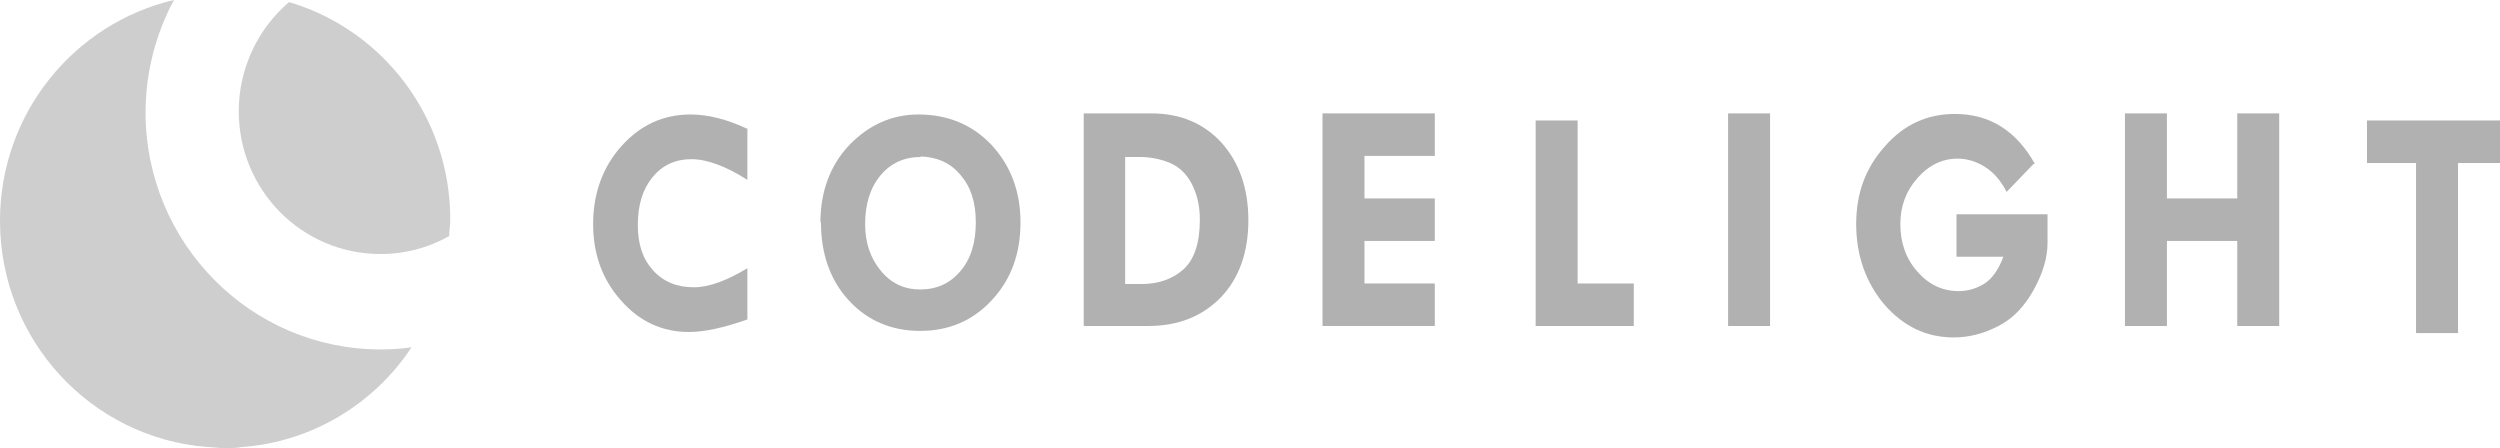
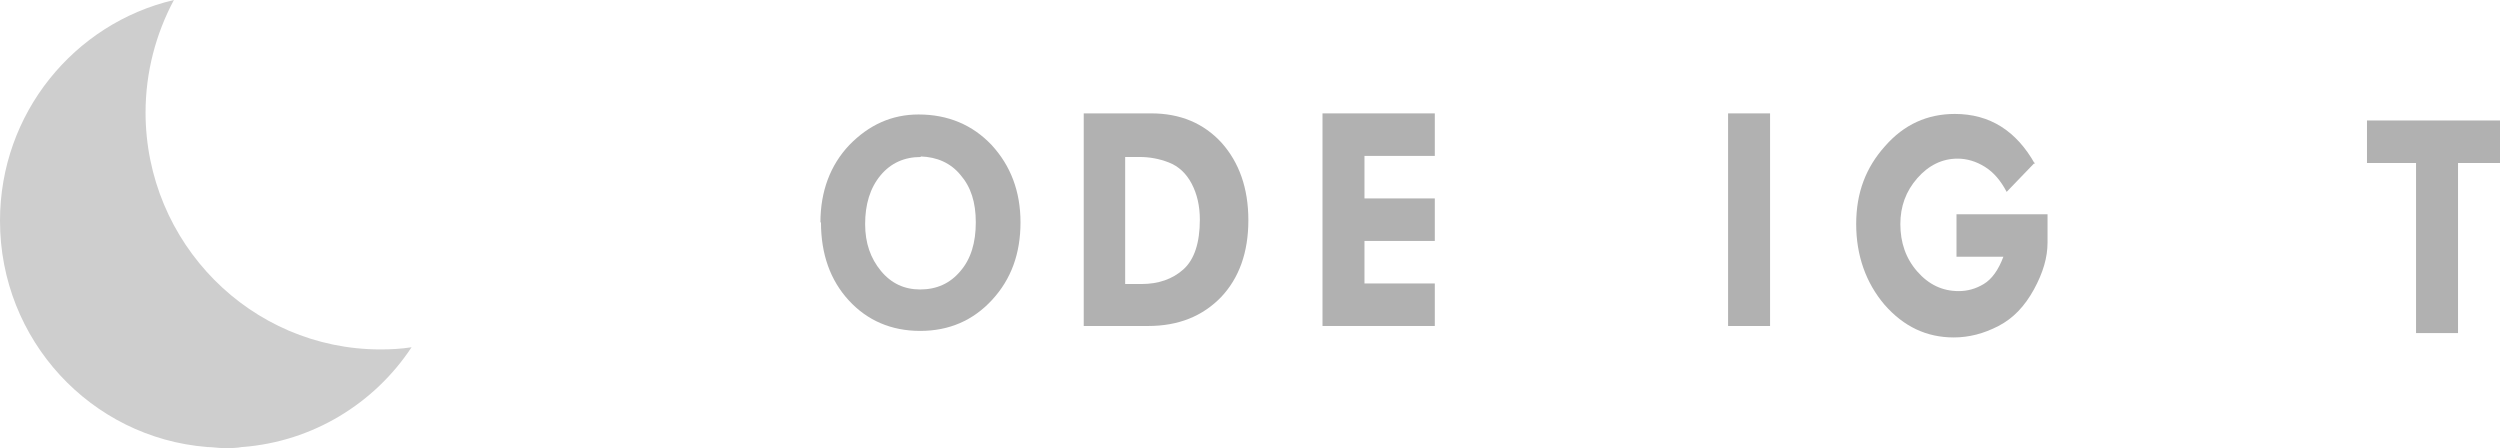
<svg xmlns="http://www.w3.org/2000/svg" id="_ロゴ" viewBox="0 0 45.86 8.22">
  <defs>
    <style>.cls-1{fill:#cecece;}.cls-2{fill:#b1b1b1;}</style>
  </defs>
  <path class="cls-1" d="M4.12,8.22c.11,0,.22,0,.32-.02h-.65c.11,0,.21.02.32.02Z" />
  <path class="cls-1" d="M2.67,2.07c0-.75.19-1.45.52-2.07C1.36.43,0,2.08,0,4.05c0,2.19,1.67,3.98,3.8,4.15h.65c1.29-.1,2.42-.8,3.1-1.83-.19.03-.38.04-.57.04-2.38,0-4.31-1.95-4.31-4.35Z" />
-   <path class="cls-1" d="M5.3.04c-.56.48-.92,1.2-.92,2,0,1.45,1.16,2.62,2.6,2.62.46,0,.89-.12,1.26-.33,0-.1.02-.2.02-.3,0-1.89-1.24-3.48-2.95-3.99Z" />
-   <path class="cls-2" d="M13.71,2.35v.95c-.39-.25-.74-.38-1.03-.38s-.53.11-.71.33c-.18.22-.27.51-.27.88,0,.35.09.62.28.83s.44.31.75.31c.27,0,.6-.12.98-.35v.94c-.43.15-.78.23-1.07.23-.49,0-.91-.19-1.25-.58-.34-.38-.51-.85-.51-1.4s.17-1.04.52-1.43c.35-.39.77-.58,1.27-.58.32,0,.67.09,1.03.26Z" />
  <path class="cls-2" d="M15.05,4.08c0-.57.18-1.05.53-1.42.36-.37.78-.56,1.27-.56.54,0,.99.19,1.34.56.35.38.53.85.53,1.42s-.17,1.04-.52,1.42-.79.57-1.32.57-.97-.19-1.31-.56c-.34-.37-.51-.85-.51-1.43ZM16.89,2.88c-.3,0-.55.11-.74.34-.19.23-.28.53-.28.89,0,.35.1.63.29.86s.43.34.72.34c.3,0,.55-.11.74-.34.19-.22.28-.52.28-.89s-.09-.65-.28-.87c-.18-.22-.43-.33-.73-.34Z" />
  <path class="cls-2" d="M19.87,2.08h1.25c.53,0,.96.18,1.29.54.32.36.49.83.49,1.42s-.17,1.06-.5,1.41c-.34.35-.78.53-1.34.53h-1.18v-3.9ZM20.64,2.87v2.34h.3c.31,0,.57-.09.77-.27s.3-.49.3-.91c0-.25-.05-.47-.15-.66-.1-.19-.24-.32-.42-.39-.18-.07-.36-.1-.53-.1h-.28Z" />
  <path class="cls-2" d="M24.26,2.08h2.06v.78h-1.29v.78h1.29v.78h-1.29v.78h1.29v.78h-2.06v-3.9Z" />
-   <path class="cls-2" d="M28.17,2.21h.77v2.99h1.03v.78h-1.8v-3.77Z" />
  <path class="cls-2" d="M31.7,2.08h.77v3.9h-.77v-3.9Z" />
  <path class="cls-2" d="M37.33,2.98l-.52.54c-.11-.21-.24-.36-.4-.46-.16-.1-.33-.15-.5-.15-.28,0-.53.12-.74.36-.21.24-.31.52-.31.84,0,.34.1.63.31.87.21.24.46.36.76.36.16,0,.31-.04.46-.13.15-.09.27-.26.36-.5h-.86v-.78h1.67v.52c0,.27-.08.55-.25.86s-.38.53-.65.67-.54.21-.82.21c-.5,0-.92-.2-1.27-.6-.34-.4-.52-.9-.52-1.48s.18-1.04.53-1.43c.35-.4.78-.59,1.28-.59.64,0,1.13.31,1.47.92Z" />
-   <path class="cls-2" d="M38.98,2.08h.77v1.56h1.29v-1.56h.77v3.9h-.77v-1.56h-1.29v1.56h-.77v-3.9Z" />
  <path class="cls-2" d="M43.41,2.21h2.45v.78h-.77v3.12h-.77v-3.12h-.9v-.78Z" />
</svg>